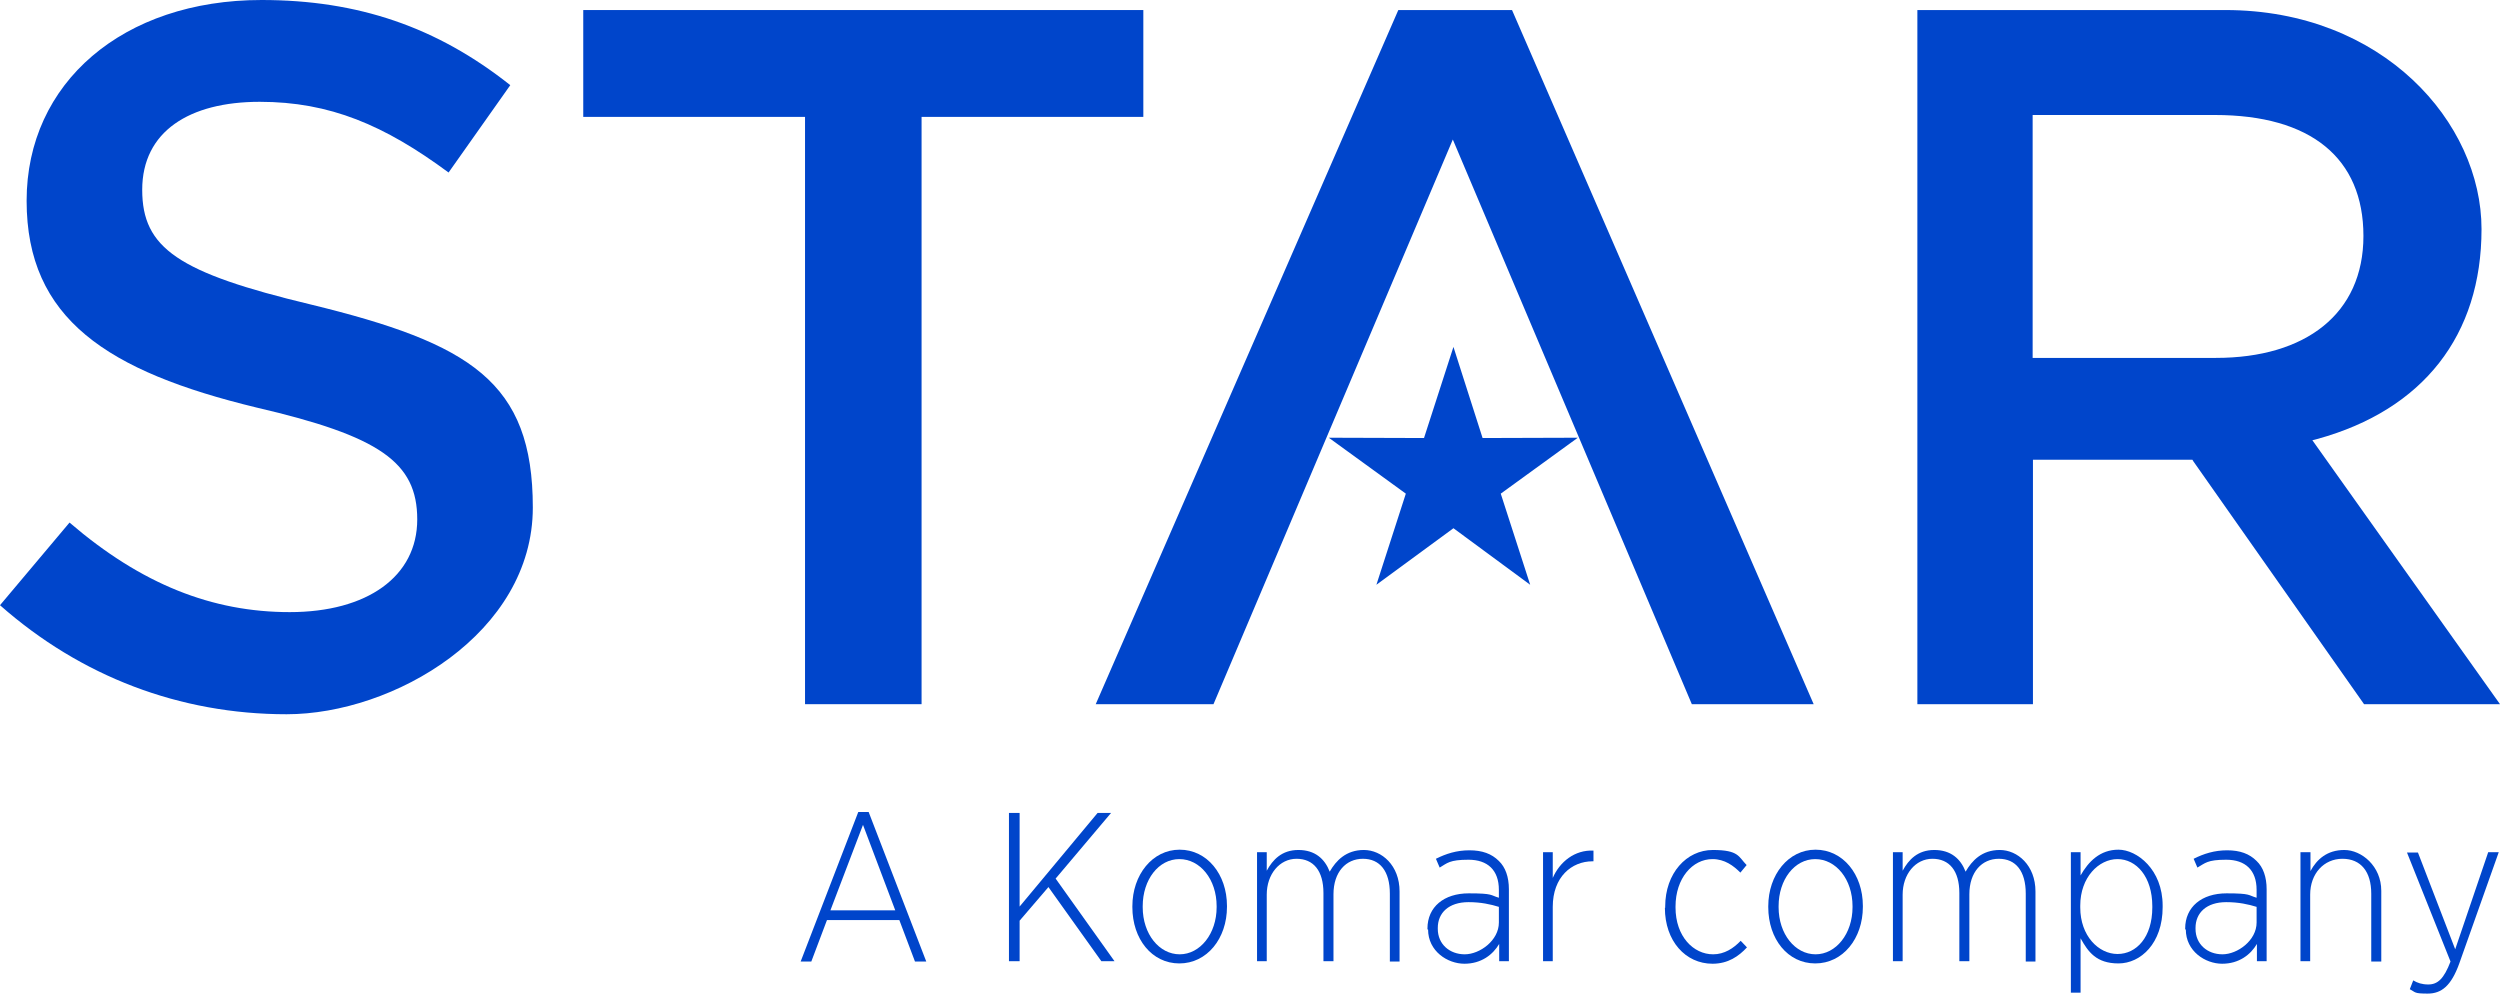
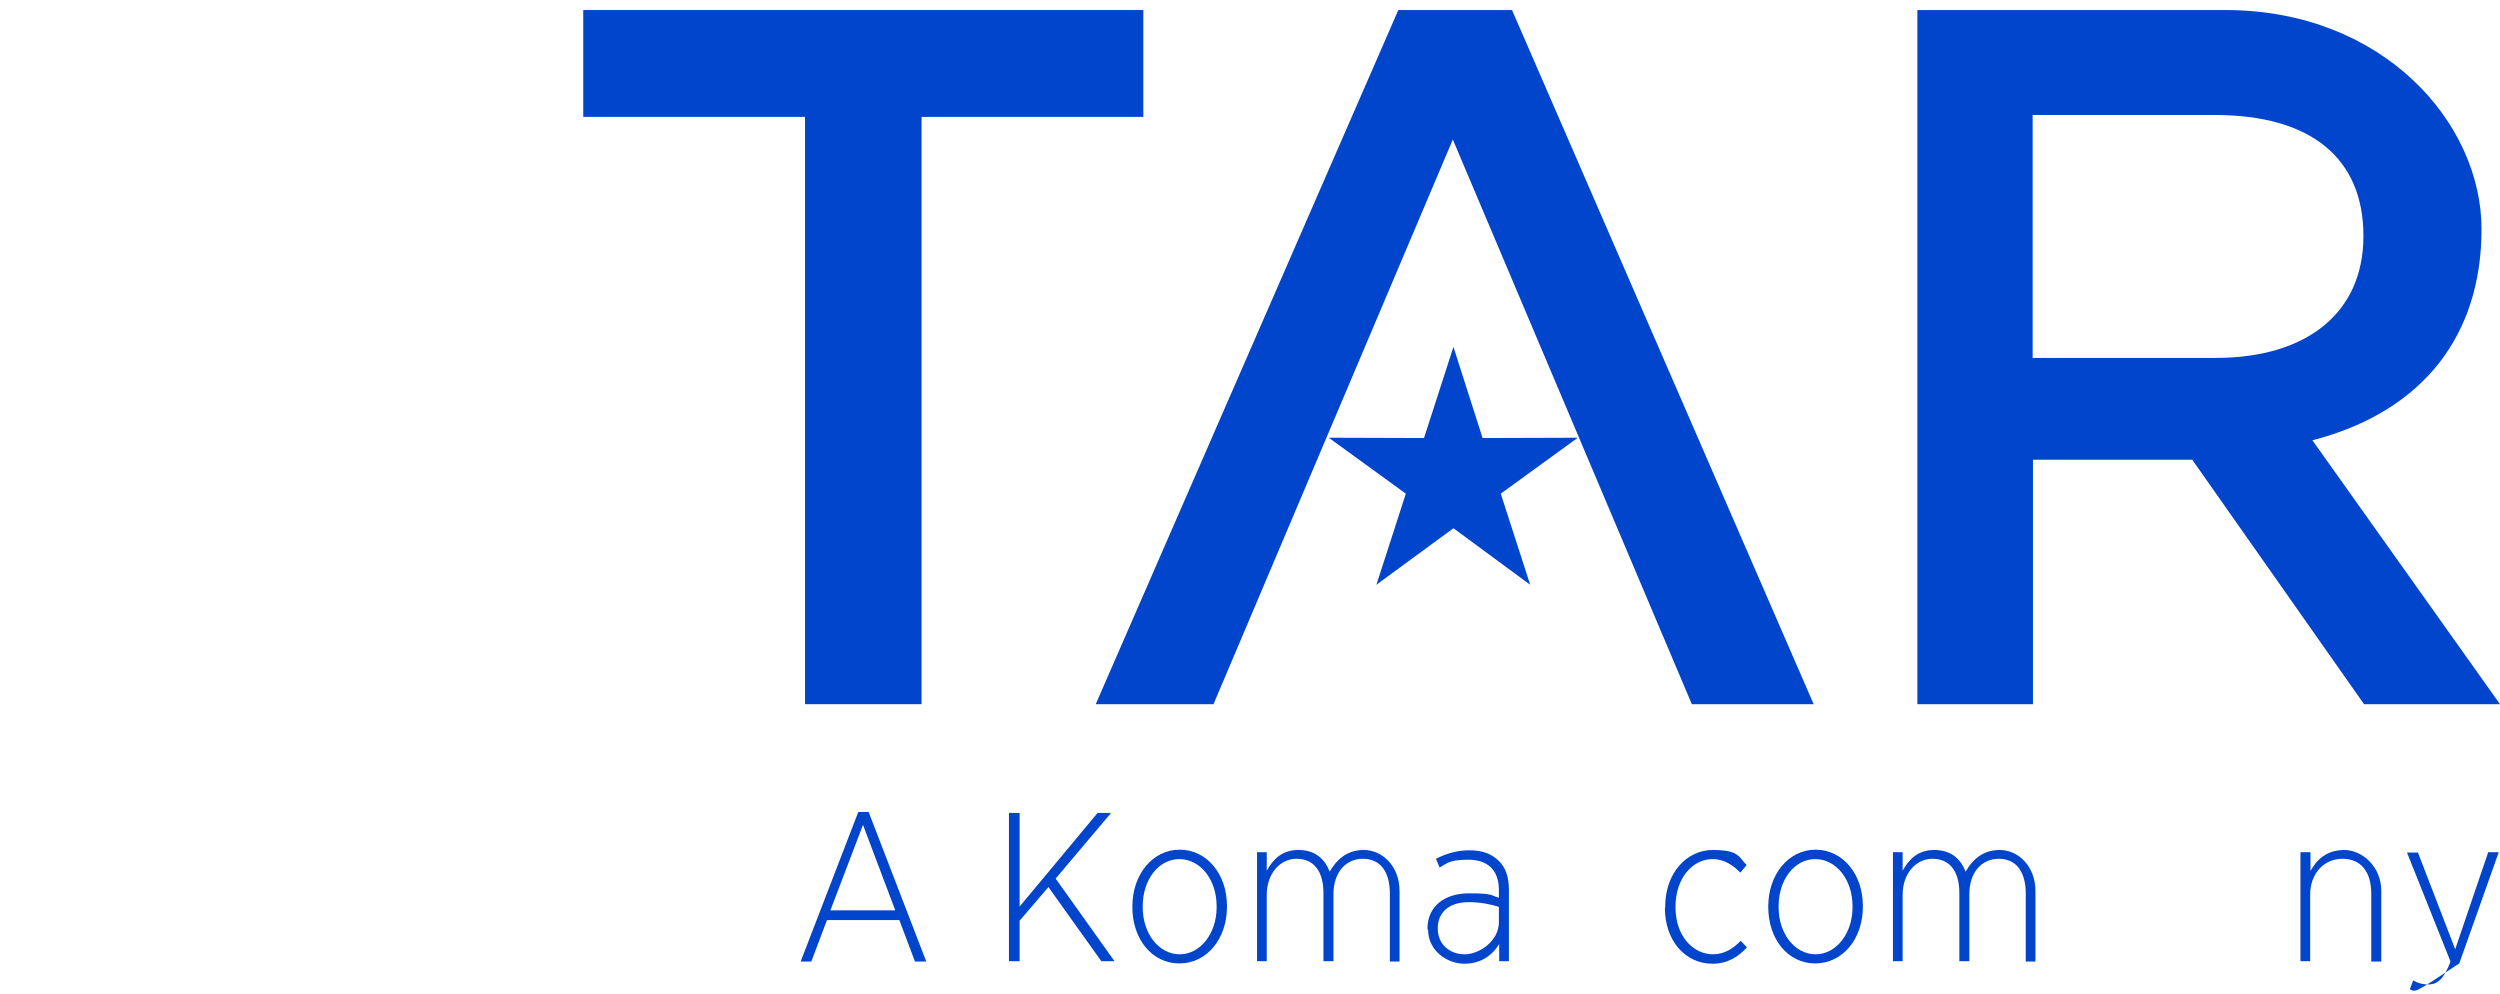
<svg xmlns="http://www.w3.org/2000/svg" width="156" height="62" viewBox="0 0 156 62" fill="none">
  <path d="M53.538 50.667H54.203L57.799 60H57.095L56.118 57.412H51.603L50.626 60H49.961L53.557 50.667H53.538ZM55.864 56.804L53.851 51.471L51.818 56.804H55.864Z" fill="#0045CB" />
  <path d="M62.959 50.726H63.624V56.569L68.491 50.726H69.331L65.871 54.824L69.546 59.98H68.725L65.422 55.353L63.624 57.451V59.98H62.959V50.726Z" fill="#0045CB" />
  <path d="M70.66 56.608V56.549C70.66 54.588 71.911 53.02 73.612 53.02C75.312 53.02 76.563 54.549 76.563 56.529V56.588C76.563 58.569 75.312 60.118 73.592 60.118C71.872 60.118 70.66 58.588 70.66 56.608ZM75.918 56.608V56.549C75.918 54.863 74.882 53.608 73.592 53.608C72.302 53.608 71.305 54.882 71.305 56.549V56.608C71.305 58.294 72.341 59.549 73.612 59.549C74.882 59.549 75.918 58.274 75.918 56.608Z" fill="#0045CB" />
  <path d="M78.439 53.176H79.045V54.333C79.417 53.647 79.984 53.039 81.02 53.039C82.055 53.039 82.662 53.588 82.974 54.392C83.365 53.706 83.991 53.039 85.105 53.039C86.219 53.039 87.333 54 87.333 55.627V60H86.727V55.765C86.727 54.353 86.102 53.588 85.046 53.588C83.991 53.588 83.209 54.412 83.209 55.804V59.98H82.583V55.725C82.583 54.333 81.958 53.588 80.902 53.588C79.847 53.588 79.045 54.549 79.045 55.823V59.98H78.439V53.176Z" fill="#0045CB" />
  <path d="M89.073 58V57.941C89.073 56.588 90.109 55.745 91.653 55.745C93.198 55.745 92.983 55.862 93.53 56.019V55.529C93.53 54.294 92.826 53.647 91.634 53.647C90.442 53.647 90.305 53.862 89.836 54.137L89.601 53.588C90.227 53.274 90.891 53.059 91.692 53.059C92.494 53.059 93.08 53.274 93.53 53.725C93.94 54.117 94.155 54.725 94.155 55.49V59.98H93.549V58.902C93.158 59.568 92.435 60.137 91.38 60.137C90.324 60.137 89.112 59.353 89.112 58M93.53 57.568V56.588C93.022 56.431 92.416 56.294 91.634 56.294C90.402 56.294 89.718 56.961 89.718 57.902V57.961C89.718 58.921 90.461 59.549 91.399 59.549C92.338 59.549 93.53 58.686 93.53 57.568Z" fill="#0045CB" />
-   <path d="M96.286 53.176H96.892V54.784C97.322 53.784 98.26 53.02 99.433 53.078V53.745H99.374C98.065 53.745 96.892 54.725 96.892 56.588V59.98H96.286V53.176Z" fill="#0045CB" />
  <path d="M103.908 56.647V56.569C103.908 54.49 105.237 53.039 106.879 53.039C108.521 53.039 108.482 53.47 108.99 53.98L108.599 54.451C108.169 54.02 107.622 53.608 106.86 53.608C105.609 53.608 104.553 54.804 104.553 56.569V56.627C104.553 58.431 105.667 59.549 106.899 59.549C107.602 59.549 108.169 59.176 108.619 58.706L109.01 59.117C108.502 59.666 107.837 60.137 106.86 60.137C105.179 60.137 103.889 58.725 103.889 56.647" fill="#0045CB" />
  <path d="M110.34 56.608V56.549C110.34 54.588 111.591 53.02 113.291 53.02C114.992 53.02 116.243 54.549 116.243 56.529V56.588C116.243 58.569 114.992 60.118 113.272 60.118C111.552 60.118 110.34 58.588 110.34 56.608ZM115.598 56.608V56.549C115.598 54.863 114.562 53.608 113.272 53.608C111.982 53.608 110.985 54.882 110.985 56.549V56.608C110.985 58.294 112.021 59.549 113.291 59.549C114.562 59.549 115.598 58.274 115.598 56.608Z" fill="#0045CB" />
  <path d="M118.119 53.176H118.725V54.333C119.096 53.647 119.663 53.039 120.699 53.039C121.735 53.039 122.341 53.588 122.654 54.392C123.045 53.706 123.67 53.039 124.784 53.039C125.899 53.039 127.013 54 127.013 55.627V60H126.407V55.765C126.407 54.353 125.781 53.588 124.726 53.588C123.67 53.588 122.888 54.412 122.888 55.804V59.98H122.263V55.725C122.263 54.333 121.638 53.588 120.582 53.588C119.526 53.588 118.725 54.549 118.725 55.823V59.98H118.119V53.176Z" fill="#0045CB" />
-   <path d="M129.222 53.176H129.828V54.627C130.316 53.765 131.04 53.02 132.193 53.02C133.346 53.02 134.949 54.255 134.949 56.51V56.608C134.949 58.863 133.581 60.118 132.193 60.118C130.805 60.118 130.297 59.392 129.828 58.549V61.941H129.222V53.137V53.176ZM134.304 56.647V56.549C134.304 54.706 133.307 53.608 132.134 53.608C130.961 53.608 129.808 54.745 129.808 56.51V56.627C129.808 58.412 130.961 59.529 132.134 59.529C133.307 59.529 134.304 58.49 134.304 56.627" fill="#0045CB" />
-   <path d="M136.355 58V57.941C136.355 56.588 137.391 55.745 138.936 55.745C140.48 55.745 140.265 55.862 140.812 56.019V55.529C140.812 54.294 140.108 53.647 138.916 53.647C137.724 53.647 137.606 53.862 137.118 54.137L136.883 53.588C137.509 53.274 138.173 53.059 138.975 53.059C139.776 53.059 140.362 53.274 140.812 53.725C141.223 54.117 141.438 54.725 141.438 55.49V59.98H140.832V58.902C140.441 59.568 139.717 60.137 138.662 60.137C137.606 60.137 136.395 59.353 136.395 58M140.812 57.568V56.588C140.304 56.431 139.698 56.294 138.916 56.294C137.685 56.294 137.001 56.961 137.001 57.902V57.961C137.001 58.921 137.743 59.549 138.681 59.549C139.62 59.549 140.812 58.686 140.812 57.568Z" fill="#0045CB" />
  <path d="M143.568 53.176H144.174V54.353C144.565 53.627 145.21 53.039 146.285 53.039C147.36 53.039 148.592 54.039 148.592 55.588V60H147.966V55.765C147.966 54.392 147.321 53.588 146.168 53.588C145.015 53.588 144.155 54.51 144.155 55.823V59.98H143.549V53.176H143.568Z" fill="#0045CB" />
-   <path d="M155.258 53.176H155.922L153.46 60.117C152.951 61.529 152.345 62 151.485 62C150.625 62 150.743 61.921 150.371 61.725L150.586 61.176C150.84 61.333 151.134 61.431 151.524 61.431C152.111 61.431 152.502 61.078 152.912 60L150.195 53.196H150.879L153.205 59.235L155.258 53.196V53.176Z" fill="#0045CB" />
-   <path d="M0 37.765C5.043 42.216 11.22 44.569 17.885 44.569C24.55 44.569 33.248 39.51 33.248 31.667C33.248 23.823 29.359 21.431 19.39 19C11.122 17.02 8.874 15.49 8.874 11.843C8.874 8.196 11.826 6.353 16.204 6.353C20.582 6.353 23.983 7.804 27.991 10.765L31.841 5.314C27.267 1.686 22.342 0 16.321 0C7.682 0 1.661 5.157 1.661 12.529C1.661 19.902 6.704 23.177 16.009 25.431C23.69 27.216 26.036 28.843 26.036 32.412C26.036 35.98 22.908 38.196 18.08 38.196C13.252 38.196 8.835 36.471 4.339 32.608L0 37.765Z" fill="#0045CB" />
+   <path d="M155.258 53.176H155.922L153.46 60.117C150.625 62 150.743 61.921 150.371 61.725L150.586 61.176C150.84 61.333 151.134 61.431 151.524 61.431C152.111 61.431 152.502 61.078 152.912 60L150.195 53.196H150.879L153.205 59.235L155.258 53.196V53.176Z" fill="#0045CB" />
  <path d="M50.234 43.941H57.506V7.294H71.344V0.627H36.395V7.294H50.234V43.941Z" fill="#0045CB" />
  <path d="M147.517 43.941H156L144.292 27.471L144.604 27.392C151.211 25.569 154.847 20.922 154.847 14.294C154.847 7.667 148.709 0.627 138.858 0.627H119.644V43.941H126.856V28.686H136.805L136.864 28.784L147.517 43.941ZM138.291 22.333H126.837V7.176H138.213C144.194 7.176 147.478 9.863 147.478 14.726C147.478 19.588 143.862 22.333 138.271 22.333" fill="#0045CB" />
  <path d="M94.35 0.627H87.255L68.373 43.941H75.722L90.656 8.706L105.57 43.941H113.173L94.35 0.627Z" fill="#0045CB" />
  <path d="M90.695 21.647L92.513 27.333L98.455 27.314L93.647 30.804L95.484 36.49L90.695 32.961L85.887 36.49L87.724 30.804L82.916 27.314L88.858 27.333L90.695 21.647Z" fill="#0045CB" />
</svg>